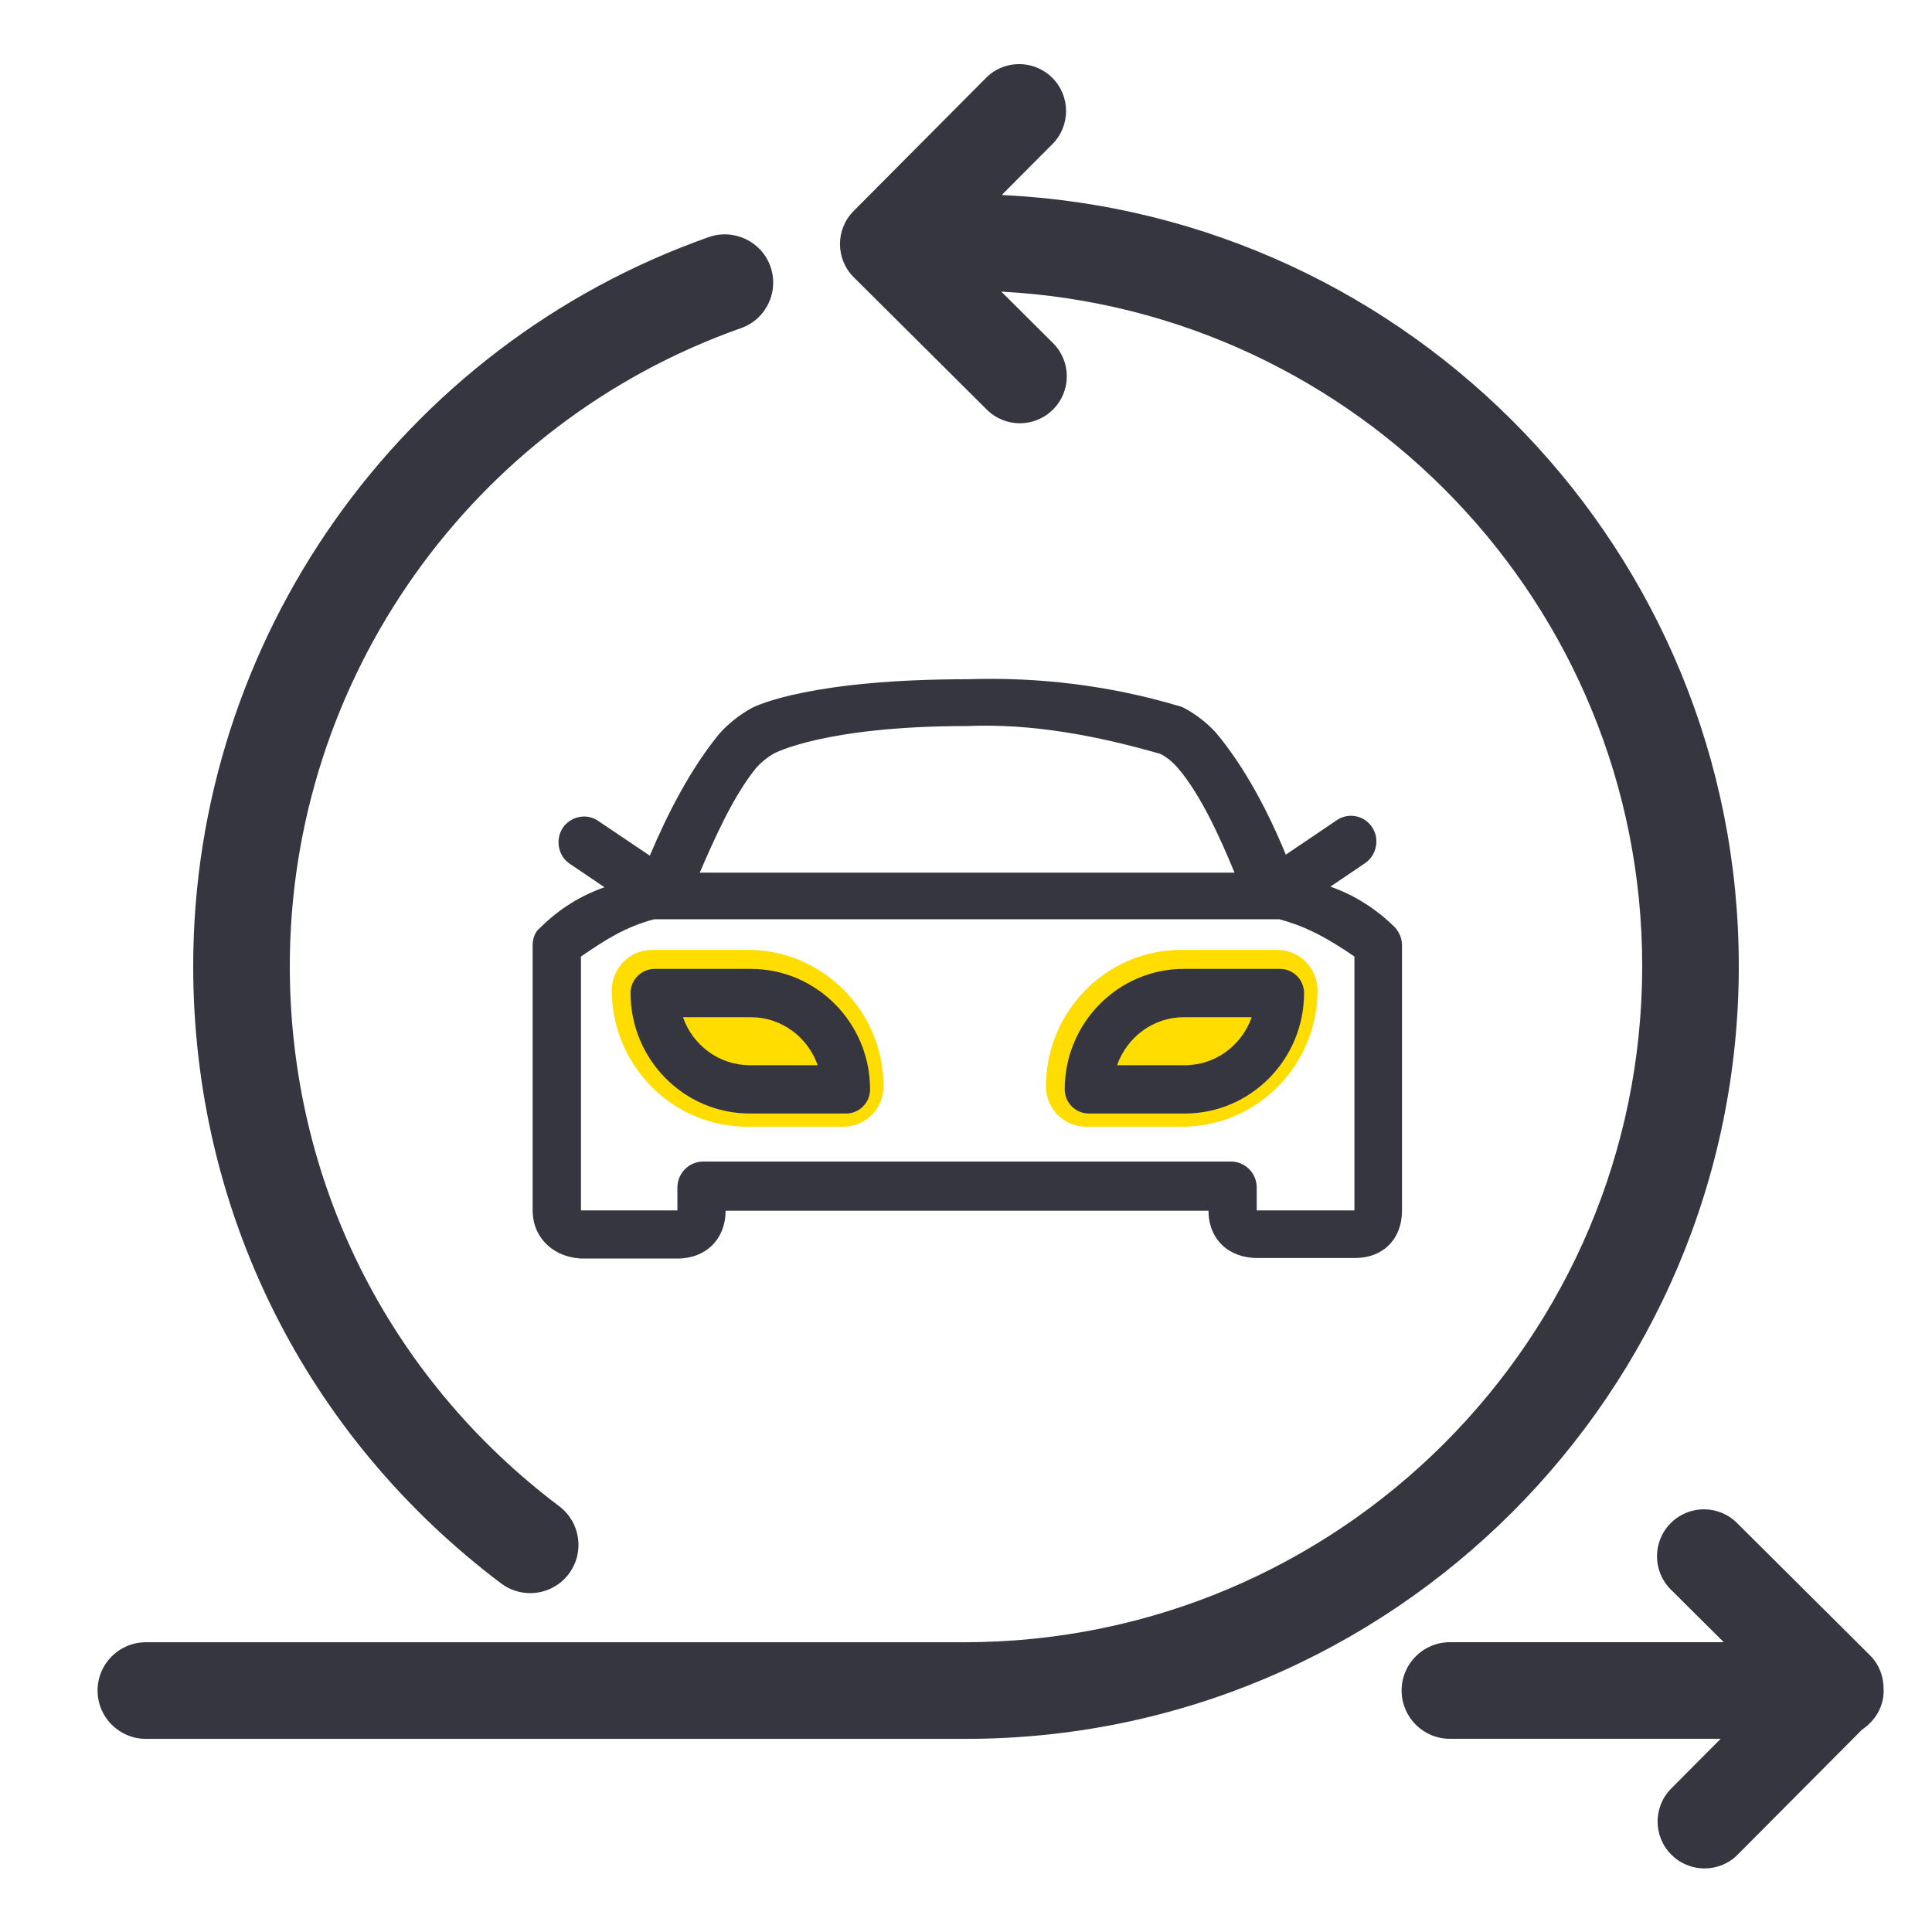
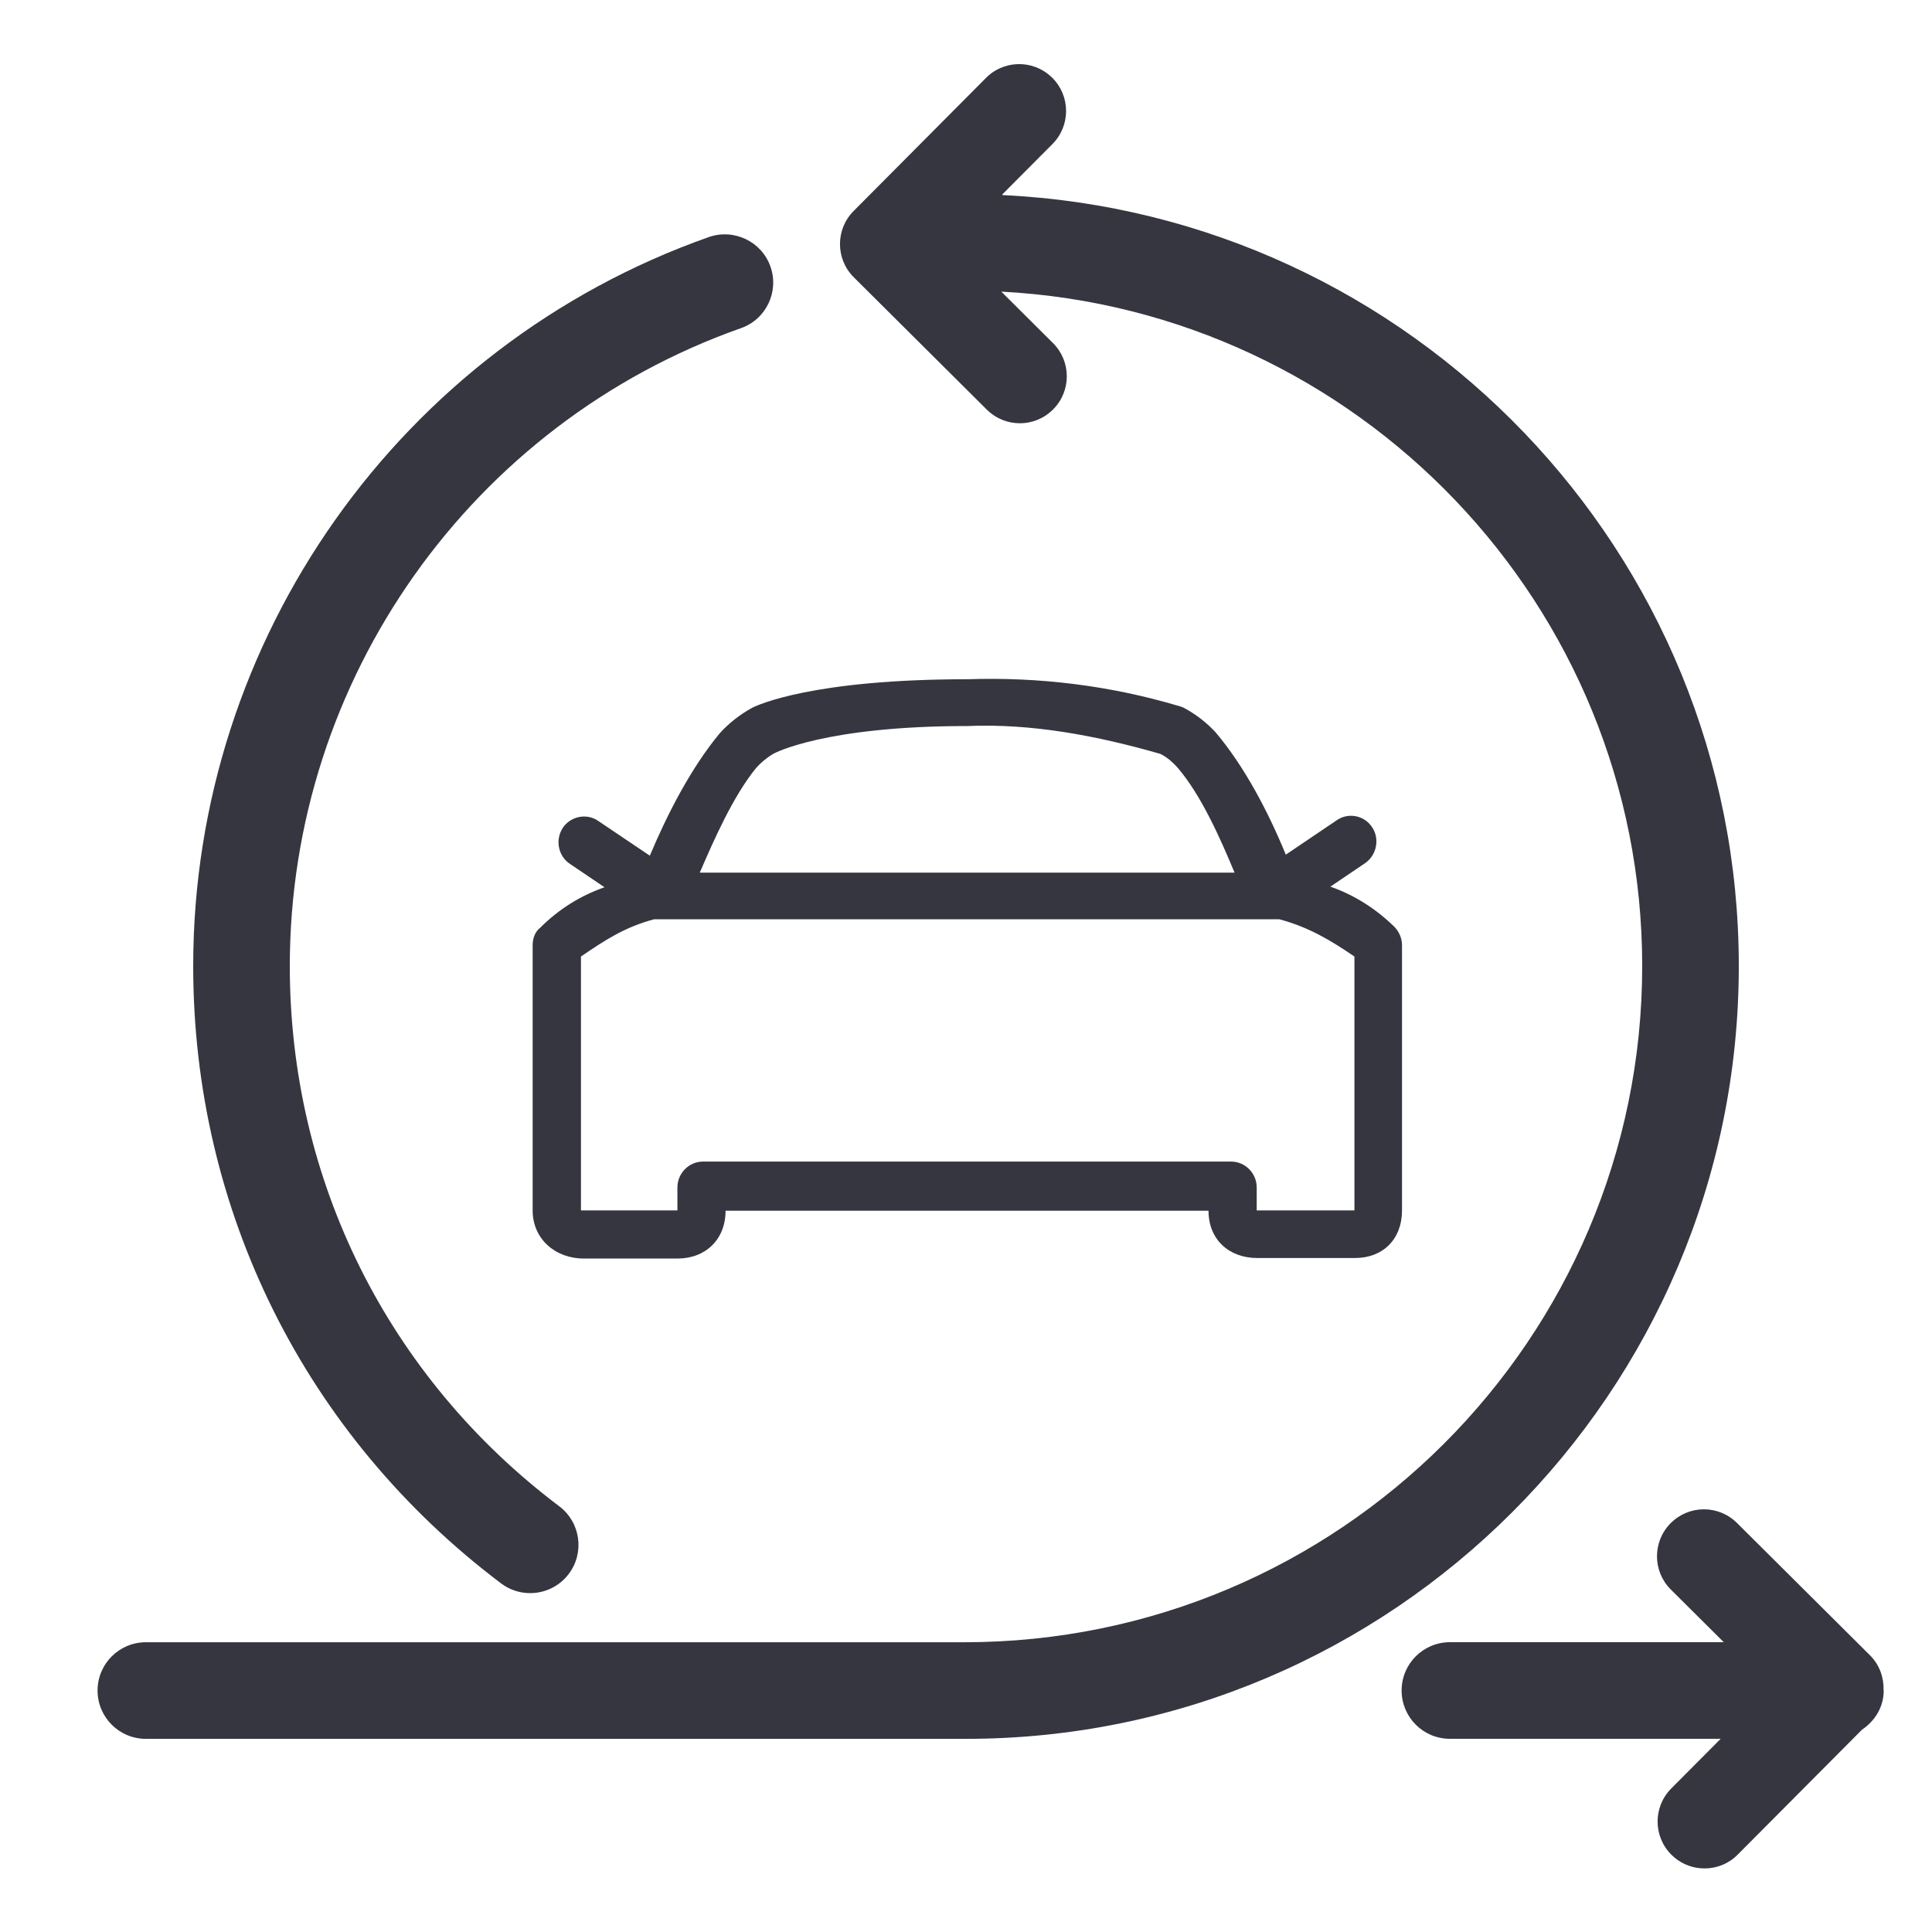
<svg xmlns="http://www.w3.org/2000/svg" width="120" height="120" viewBox="0 0 120 120" fill="none">
-   <path d="M67.467 69.482H73.434C77.792 69.482 81.332 65.896 81.332 61.5C81.332 60.396 80.436 59.5 79.332 59.5H73.365C69.004 59.5 65.467 63.086 65.467 67.482C65.467 68.586 66.363 69.482 67.467 69.482ZM52.377 69.482C53.484 69.482 54.377 68.589 54.377 67.482C54.377 63.086 50.834 59.5 46.473 59.5H40.5C39.396 59.5 38.5 60.396 38.5 61.5C38.5 65.896 42.043 69.482 46.404 69.482H52.377Z" fill="#FFDD00" stroke="#FFDD00" />
  <path d="M12 60.003C12 39.681 24.87 21.483 44.028 14.724C45.588 14.181 47.304 14.997 47.853 16.554C48.405 18.117 47.586 19.833 46.023 20.382C29.262 26.298 18 42.219 18 60.003C18 73.308 24.099 85.539 34.737 93.558C36.06 94.557 36.324 96.438 35.325 97.761C34.737 98.541 33.837 98.952 32.928 98.952C32.301 98.952 31.665 98.757 31.125 98.349C18.969 89.181 12 75.207 12 60.003ZM108 60.003C108 34.299 87.672 13.308 62.259 12.117L62.262 12.069L65.367 8.949C66.504 7.809 66.498 5.964 65.358 4.83C64.359 3.837 62.823 3.717 61.695 4.464C61.533 4.572 61.38 4.698 61.239 4.842L53.022 13.104C51.885 14.244 51.891 16.089 53.031 17.223L61.29 25.44C62.433 26.574 64.266 26.577 65.412 25.428C66.549 24.288 66.543 22.443 65.403 21.309L62.193 18.114C84.327 19.263 102 37.581 102 60.003C102 83.163 83.16 102.003 59.883 102.003H9.06C7.404 102.003 6.06 103.344 6.06 105.003C6.06 106.662 7.404 108.003 9.06 108.003H60C86.466 108.003 108 86.469 108 60.003ZM116.148 102.813L107.889 94.596C106.746 93.462 104.913 93.459 103.767 94.608C102.633 95.748 102.636 97.593 103.776 98.727L107.067 102H90.057C88.398 102 87.057 103.341 87.057 105C87.057 106.659 88.398 108 90.057 108H106.875L103.806 111.084C102.669 112.224 102.675 114.069 103.815 115.203C104.814 116.196 106.35 116.316 107.478 115.569C107.64 115.461 107.793 115.335 107.934 115.191L115.653 107.433C116.448 106.899 117 106.035 117 105.003C117 104.985 116.991 104.97 116.991 104.955C117.009 104.181 116.739 103.404 116.148 102.813Z" fill="#363640" />
-   <path d="M66.132 67.662C66.132 68.49 66.804 69.162 67.632 69.162H73.599C77.676 69.162 80.997 65.805 80.997 61.68C80.997 60.852 80.325 60.18 79.497 60.18H73.53C69.45 60.18 66.132 63.537 66.132 67.662ZM73.599 66.162H69.384C69.993 64.425 71.619 63.18 73.53 63.18H77.745C77.136 64.917 75.51 66.162 73.599 66.162Z" fill="#363640" />
-   <path d="M46.638 60.18H40.665C39.837 60.18 39.165 60.852 39.165 61.68C39.165 65.805 42.489 69.162 46.569 69.162H52.542C53.373 69.162 54.042 68.493 54.042 67.662C54.042 63.537 50.718 60.18 46.638 60.18ZM46.569 66.162C44.658 66.162 43.026 64.917 42.42 63.18H46.638C48.549 63.18 50.181 64.425 50.787 66.162H46.569Z" fill="#363640" />
  <path d="M82.632 55.071L84.792 53.61C85.512 53.109 85.707 52.104 85.227 51.384C84.747 50.643 83.745 50.445 83.025 50.949L79.863 53.085C78.795 50.469 77.31 47.622 75.501 45.483C74.934 44.871 74.259 44.349 73.515 43.956C73.32 43.869 73.122 43.803 72.903 43.803C73.011 43.803 73.098 43.824 73.209 43.848C68.955 42.582 64.53 42.039 60.102 42.189C50.484 42.189 47.061 43.782 46.689 43.977C45.948 44.391 45.27 44.916 44.703 45.546C42.915 47.706 41.454 50.55 40.362 53.148L37.155 50.988C36.435 50.487 35.433 50.703 34.953 51.423C34.473 52.164 34.671 53.169 35.388 53.649L37.548 55.11C36.042 55.632 34.692 56.484 33.558 57.618C33.237 57.861 33.084 58.275 33.084 58.713V75.18C33.084 76.968 34.503 78.171 36.267 78.171H42.075C43.821 78.171 45.066 76.989 45.066 75.201H75.063C75.063 76.989 76.332 78.138 78.096 78.138H84.156C85.902 78.138 87.081 76.968 87.081 75.18V58.713C87.081 58.278 86.907 57.885 86.622 57.579C85.488 56.466 84.135 55.593 82.632 55.071ZM46.956 47.709C47.262 47.361 47.631 47.055 48.045 46.815C48.066 46.794 51.207 45.096 60.063 45.096C64.098 44.922 68.154 45.702 72.036 46.815L72.144 46.86C72.537 47.079 72.864 47.361 73.17 47.712C74.631 49.434 75.81 52.107 76.68 54.201H43.464C44.358 52.128 45.537 49.455 46.956 47.709ZM84.126 75.18H78.057V73.761C78.057 72.867 77.337 72.147 76.464 72.147H43.668C42.795 72.147 42.075 72.867 42.075 73.761V75.18H36.084V59.412C37.611 58.365 38.835 57.576 40.623 57.099H79.467C81.255 57.579 82.599 58.368 84.126 59.412V75.18Z" fill="#363640" />
</svg>